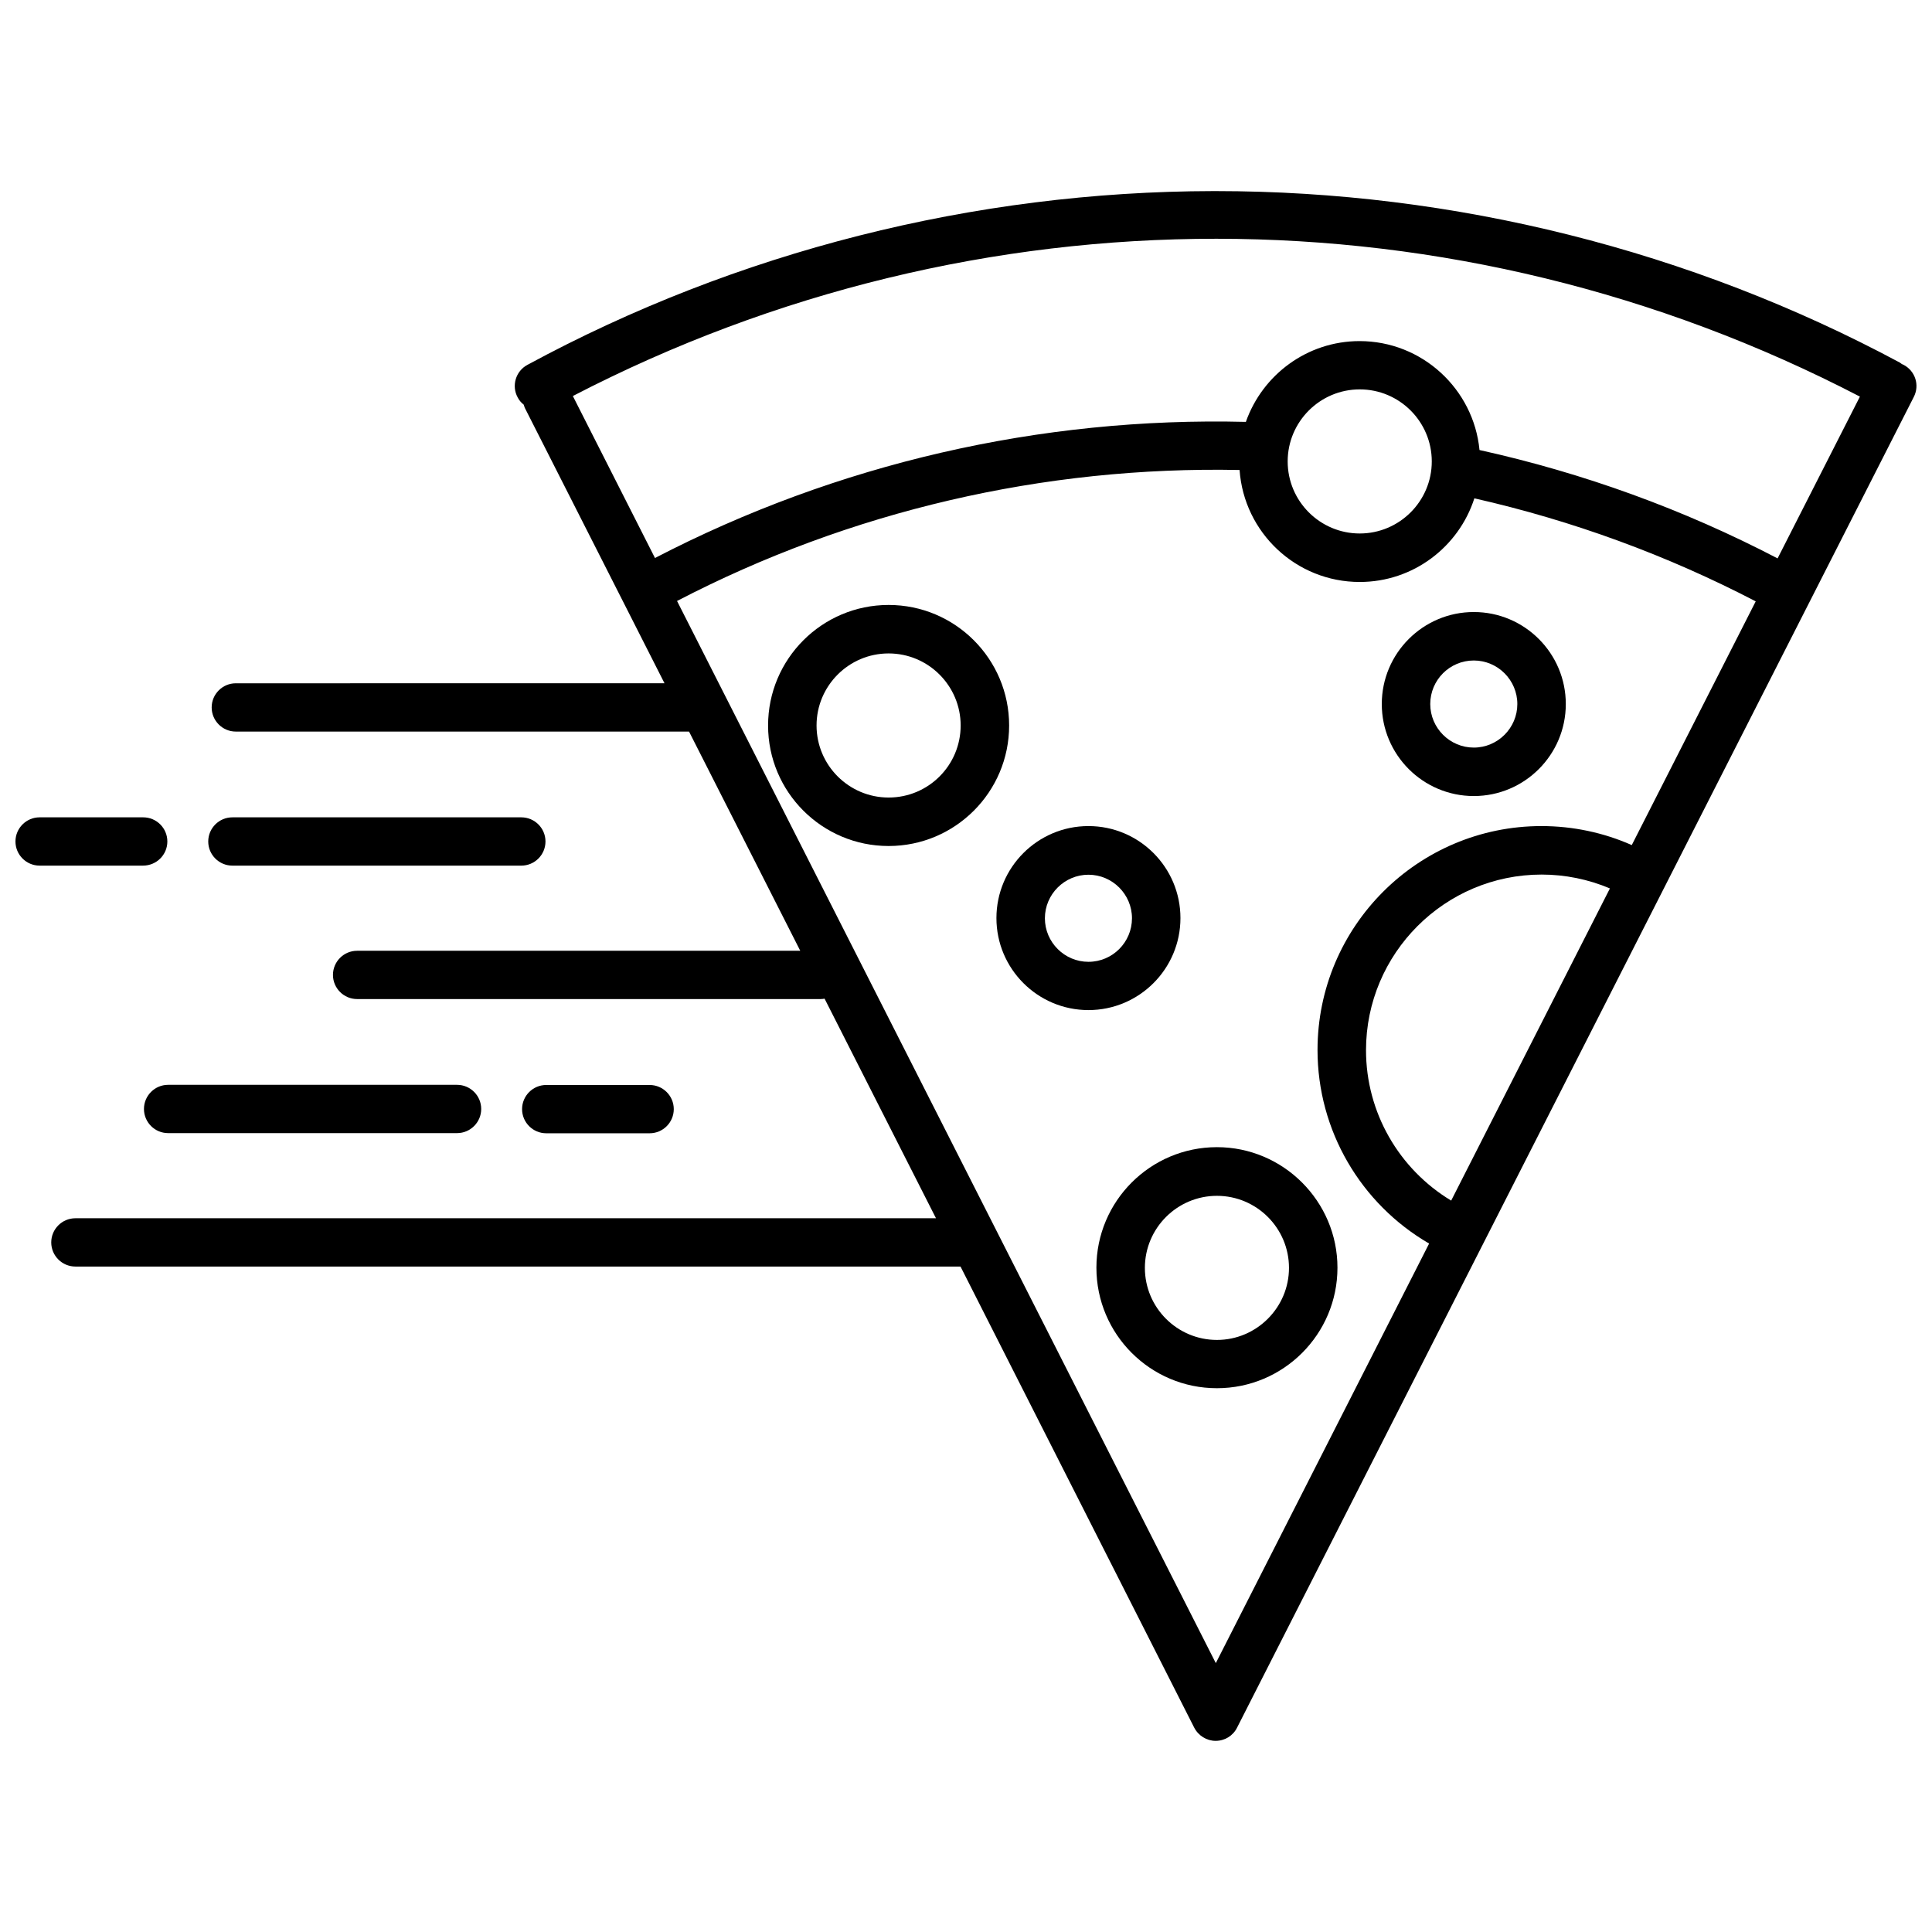
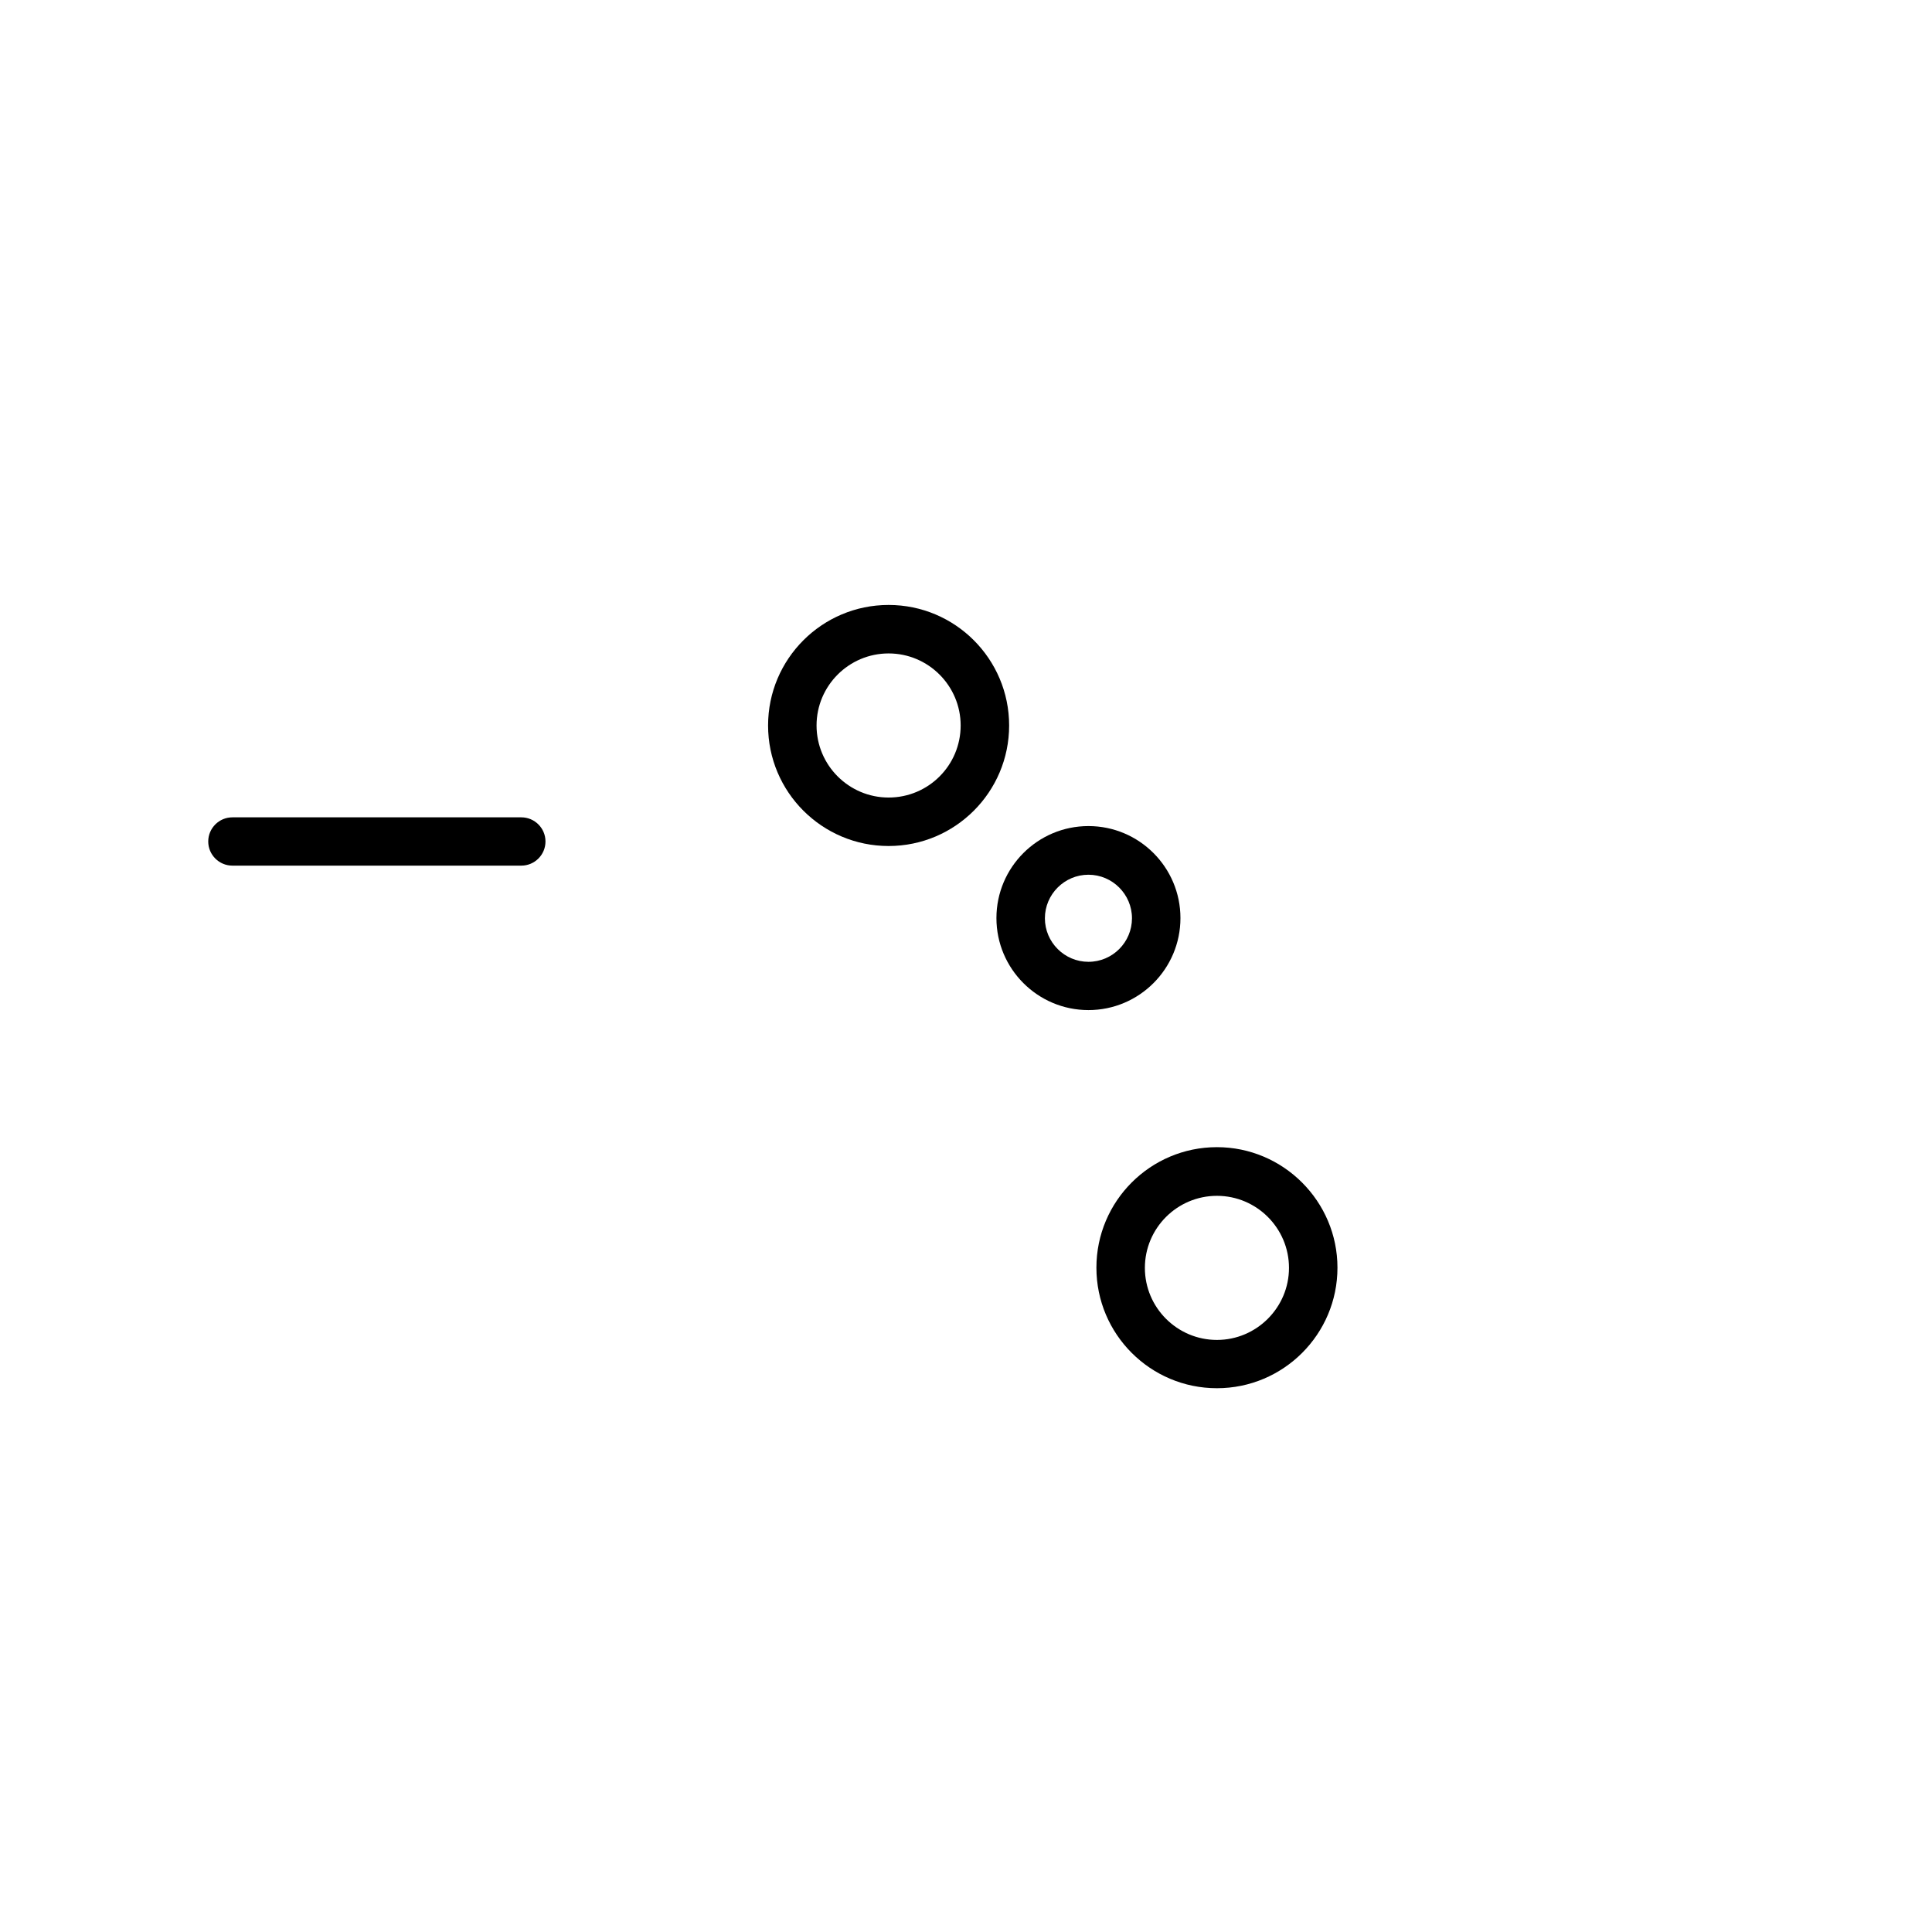
<svg xmlns="http://www.w3.org/2000/svg" width="800px" height="800px" version="1.1" viewBox="144 144 512 512">
  <defs>
    <clipPath id="b">
      <path d="m157 194h494.9v412h-494.9z" />
    </clipPath>
    <clipPath id="a">
      <path d="m148.09 360h40.906v14h-40.906z" />
    </clipPath>
  </defs>
  <g clip-path="url(#b)">
-     <path d="m648.38 240.64c-0.102-0.051-0.25-0.102-0.352-0.152-0.203-0.152-0.352-0.25-0.555-0.402-55.418-29.727-118.09-45.445-181.32-45.445h-0.605c-63.43 0.102-126.3 16.02-181.77 46.047-3.125 1.664-4.281 5.594-2.57 8.664 0.402 0.754 0.906 1.359 1.562 1.863 0.102 0.301 0.203 0.555 0.301 0.855l37.031 73.004-113.61 0.004c-3.527 0-6.398 2.871-6.398 6.398 0 3.527 2.871 6.398 6.398 6.398h120.11l29.473 58.09h-117.44c-3.527 0-6.398 2.871-6.398 6.398 0 3.527 2.871 6.398 6.398 6.398h122.88c0.352 0 0.656-0.051 1.008-0.102l29.523 58.191h-228.07c-3.527 0-6.398 2.871-6.398 6.398s2.871 6.398 6.398 6.398h234.57l61.918 122.17c1.109 2.168 3.324 3.527 5.691 3.527 2.418 0 4.637-1.359 5.691-3.527l179.3-352.57c1.664-3.172 0.406-7.004-2.769-8.613zm-11.484 8.465-21.816 42.875c-24.938-13-51.438-22.621-78.996-28.719-1.562-16.172-15.215-28.867-31.789-28.867-13.906 0-25.746 8.969-30.129 21.41-54.562-1.359-108.42 11.082-156.59 36.074l-21.766-42.926c107.26-55.621 233.87-55.57 341.08 0.152zm-113.46 17.18c0 10.531-8.566 19.094-19.094 19.094-10.531 0-19.094-8.566-19.094-19.094 0-10.531 8.566-19.094 19.094-19.094 10.527-0.004 19.094 8.562 19.094 19.094zm-57.234 318.46-142.78-281.48c45.848-23.832 97.133-35.77 149.08-34.711 1.16 16.574 14.965 29.676 31.84 29.676 14.207 0 26.25-9.32 30.379-22.168 25.996 5.894 51.035 15.062 74.562 27.305l-32.848 64.59c-7.508-3.324-15.668-5.039-23.93-5.039-32.746 0-59.348 26.602-59.348 59.348 0 21.312 11.438 40.758 29.574 51.289zm104.44-205.3-42.066 82.727c-13.855-8.363-22.57-23.375-22.57-39.852 0-25.645 20.859-46.551 46.551-46.551 6.195 0 12.391 1.258 18.086 3.676z" />
-   </g>
+     </g>
  <path d="m379.49 304.32c-17.633 0-31.941 14.309-31.941 31.941s14.309 31.941 31.941 31.941c17.633 0 31.941-14.309 31.941-31.941s-14.309-31.941-31.941-31.941zm0 51.035c-10.531 0-19.094-8.566-19.094-19.094 0-10.531 8.566-19.094 19.094-19.094 10.531 0 19.094 8.566 19.094 19.094 0 10.531-8.512 19.094-19.094 19.094z" />
-   <path d="m466.5 448.01c-17.633 0-31.941 14.309-31.941 31.941s14.309 31.941 31.941 31.941 31.941-14.309 31.941-31.941c0-17.582-14.355-31.941-31.941-31.941zm0 51.086c-10.531 0-19.094-8.566-19.094-19.094 0-10.531 8.566-19.094 19.094-19.094 10.531 0 19.094 8.566 19.094 19.094 0.004 10.48-8.562 19.094-19.094 19.094z" />
+   <path d="m466.5 448.01c-17.633 0-31.941 14.309-31.941 31.941s14.309 31.941 31.941 31.941 31.941-14.309 31.941-31.941c0-17.582-14.355-31.941-31.941-31.941zm0 51.086c-10.531 0-19.094-8.566-19.094-19.094 0-10.531 8.566-19.094 19.094-19.094 10.531 0 19.094 8.566 19.094 19.094 0.004 10.48-8.562 19.094-19.094 19.094" />
  <path d="m456.83 387.3c0-13.453-10.934-24.383-24.383-24.383-13.453 0-24.383 10.934-24.383 24.383 0 13.453 10.934 24.383 24.383 24.383 13.449 0.004 24.383-10.93 24.383-24.383zm-24.383 11.59c-6.348 0-11.539-5.188-11.539-11.539 0-6.348 5.188-11.539 11.539-11.539 6.348 0 11.539 5.188 11.539 11.539-0.004 6.348-5.141 11.539-11.539 11.539z" />
-   <path d="m534.57 354.96c13.453 0 24.383-10.934 24.383-24.383 0-13.453-10.934-24.383-24.383-24.383-13.453 0-24.383 10.934-24.383 24.383s10.93 24.383 24.383 24.383zm0-35.922c6.348 0 11.539 5.188 11.539 11.539 0 6.348-5.188 11.539-11.539 11.539-6.348 0-11.539-5.188-11.539-11.539 0-6.348 5.141-11.539 11.539-11.539z" />
  <path d="m282.16 373.4c3.527 0 6.398-2.871 6.398-6.398s-2.871-6.398-6.398-6.398h-76.578c-3.527 0-6.398 2.871-6.398 6.398s2.871 6.398 6.398 6.398z" />
  <g clip-path="url(#a)">
-     <path d="m188.35 367c0-3.527-2.871-6.398-6.398-6.398h-27.457c-3.527 0-6.398 2.871-6.398 6.398s2.871 6.398 6.398 6.398h27.406c3.578 0 6.449-2.871 6.449-6.398z" />
-   </g>
-   <path d="m182.15 437.89c0 3.527 2.871 6.398 6.398 6.398h76.578c3.527 0 6.398-2.871 6.398-6.398 0-3.527-2.871-6.398-6.398-6.398h-76.578c-3.527 0-6.398 2.871-6.398 6.398z" />
-   <path d="m316.16 444.33c3.527 0 6.398-2.871 6.398-6.398s-2.871-6.398-6.398-6.398h-27.406c-3.527 0-6.398 2.871-6.398 6.398s2.871 6.398 6.398 6.398z" />
+     </g>
</svg>